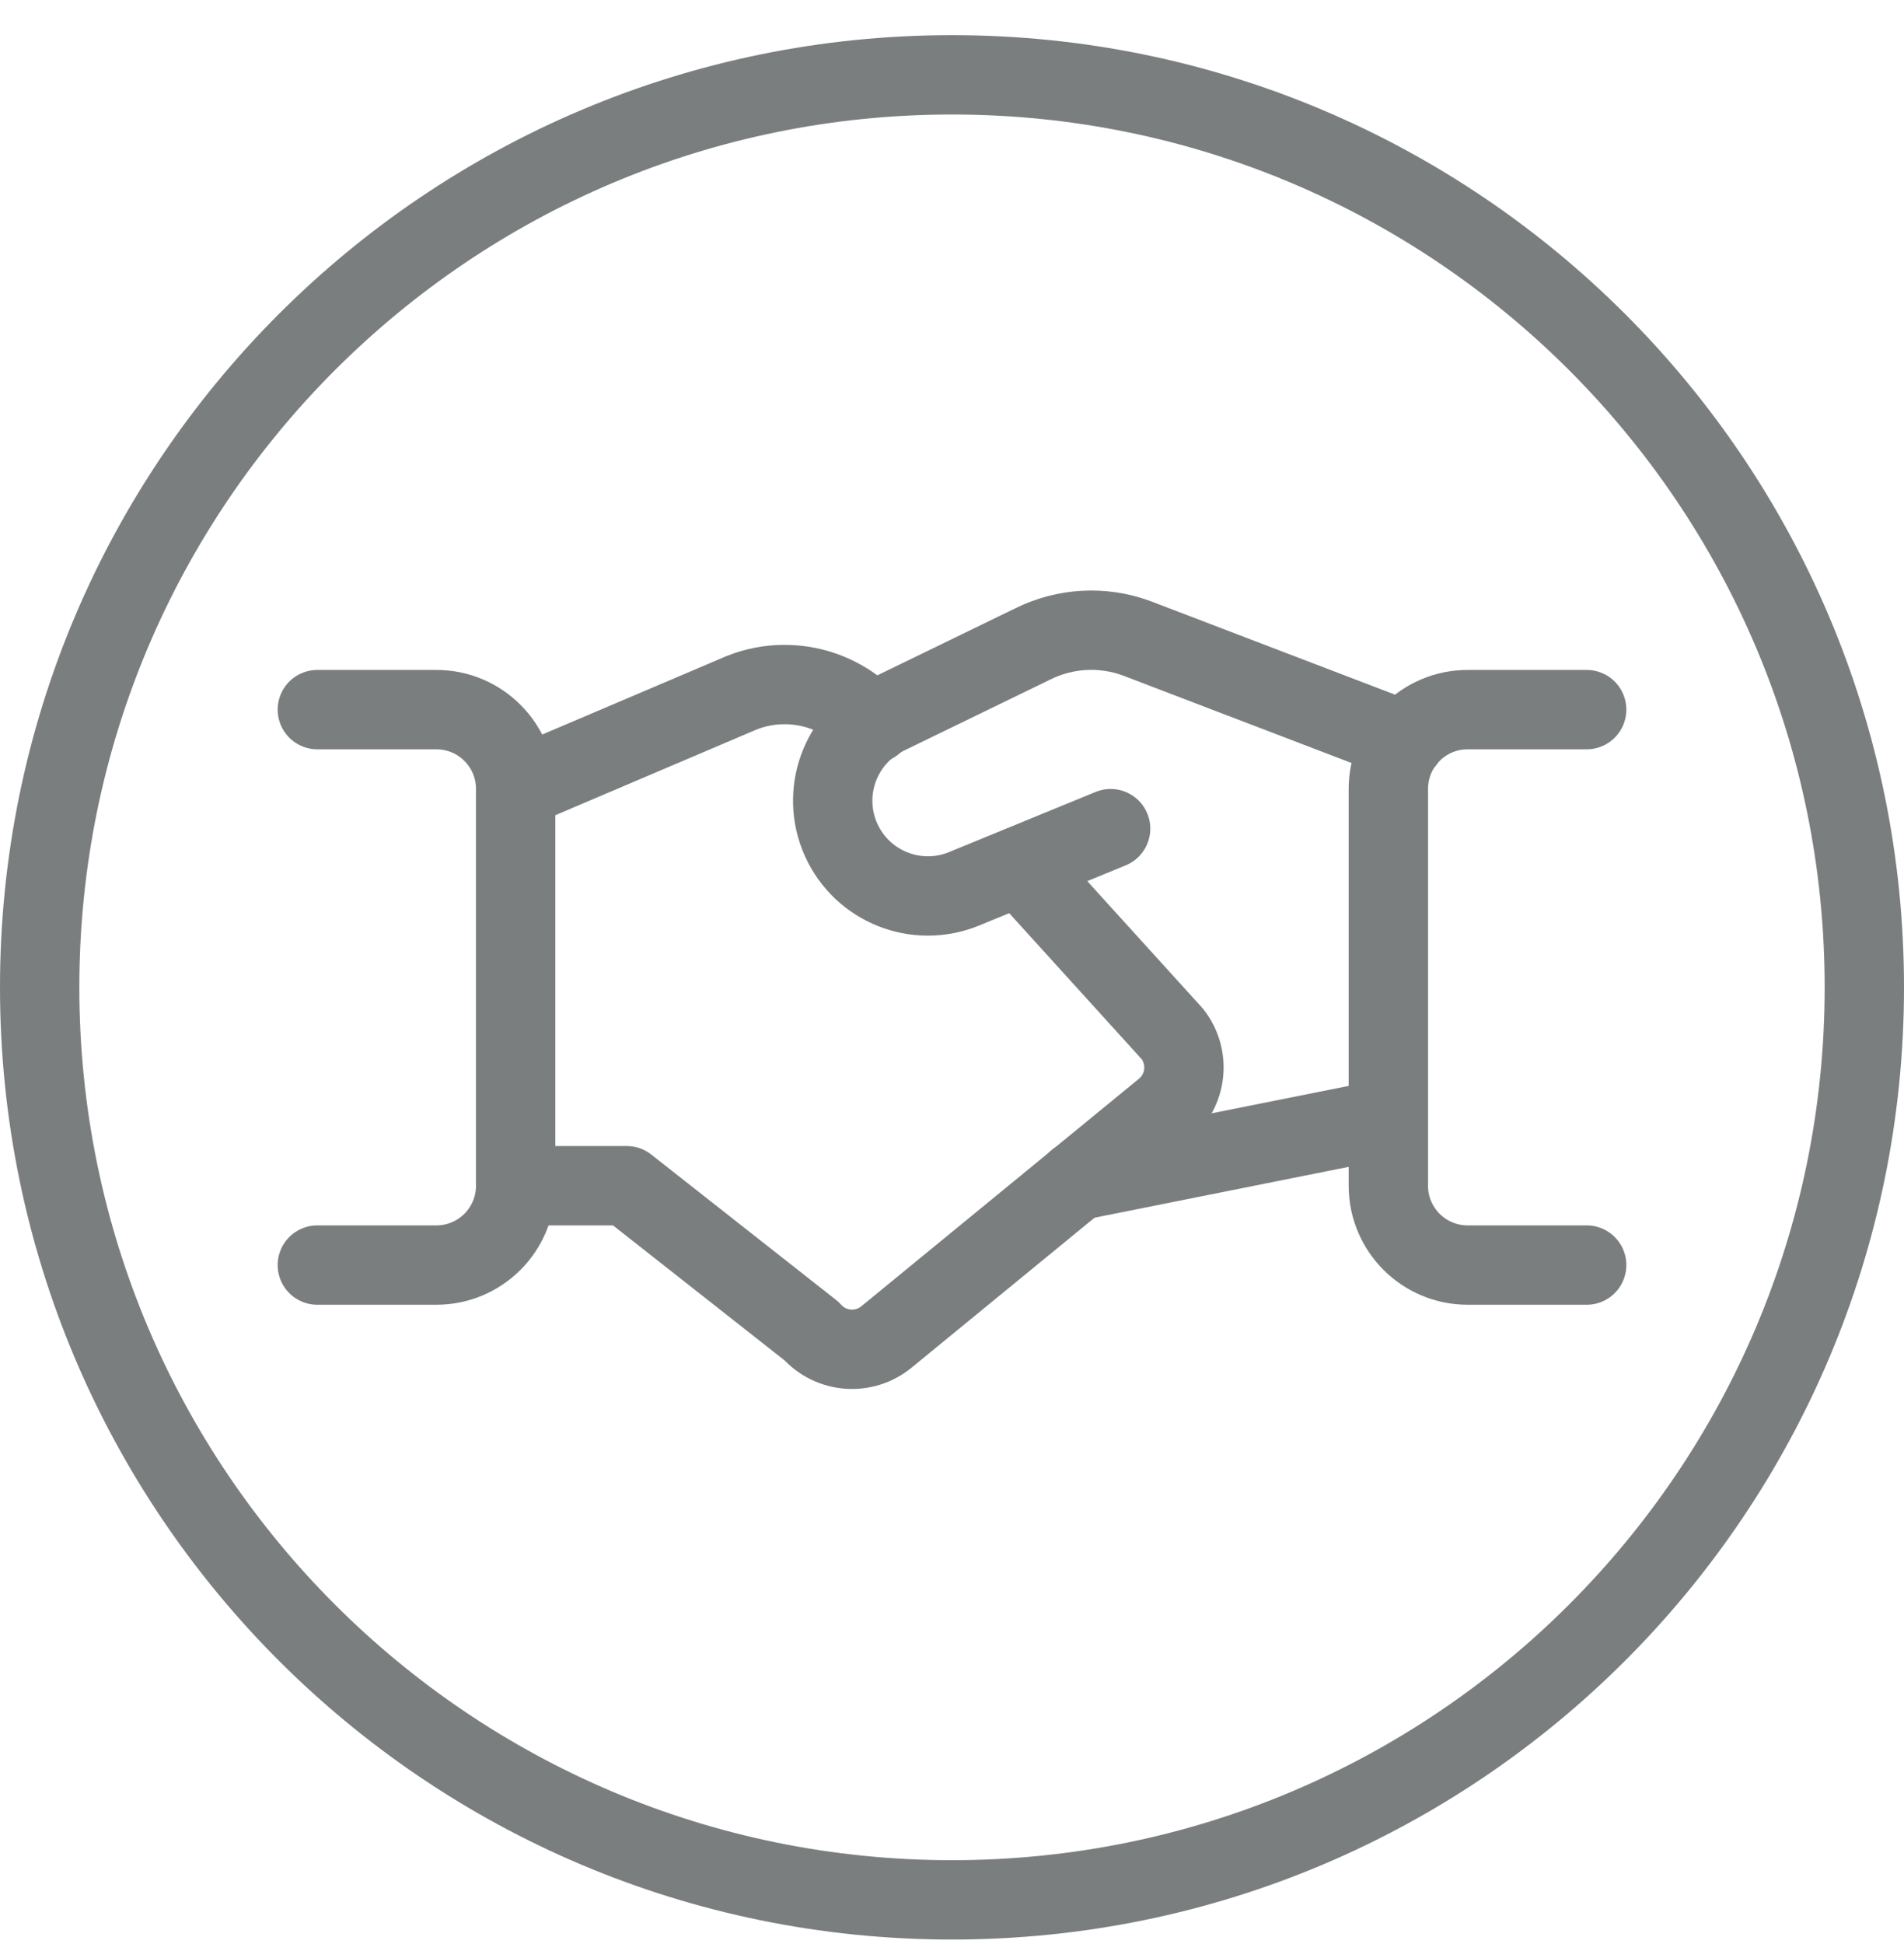
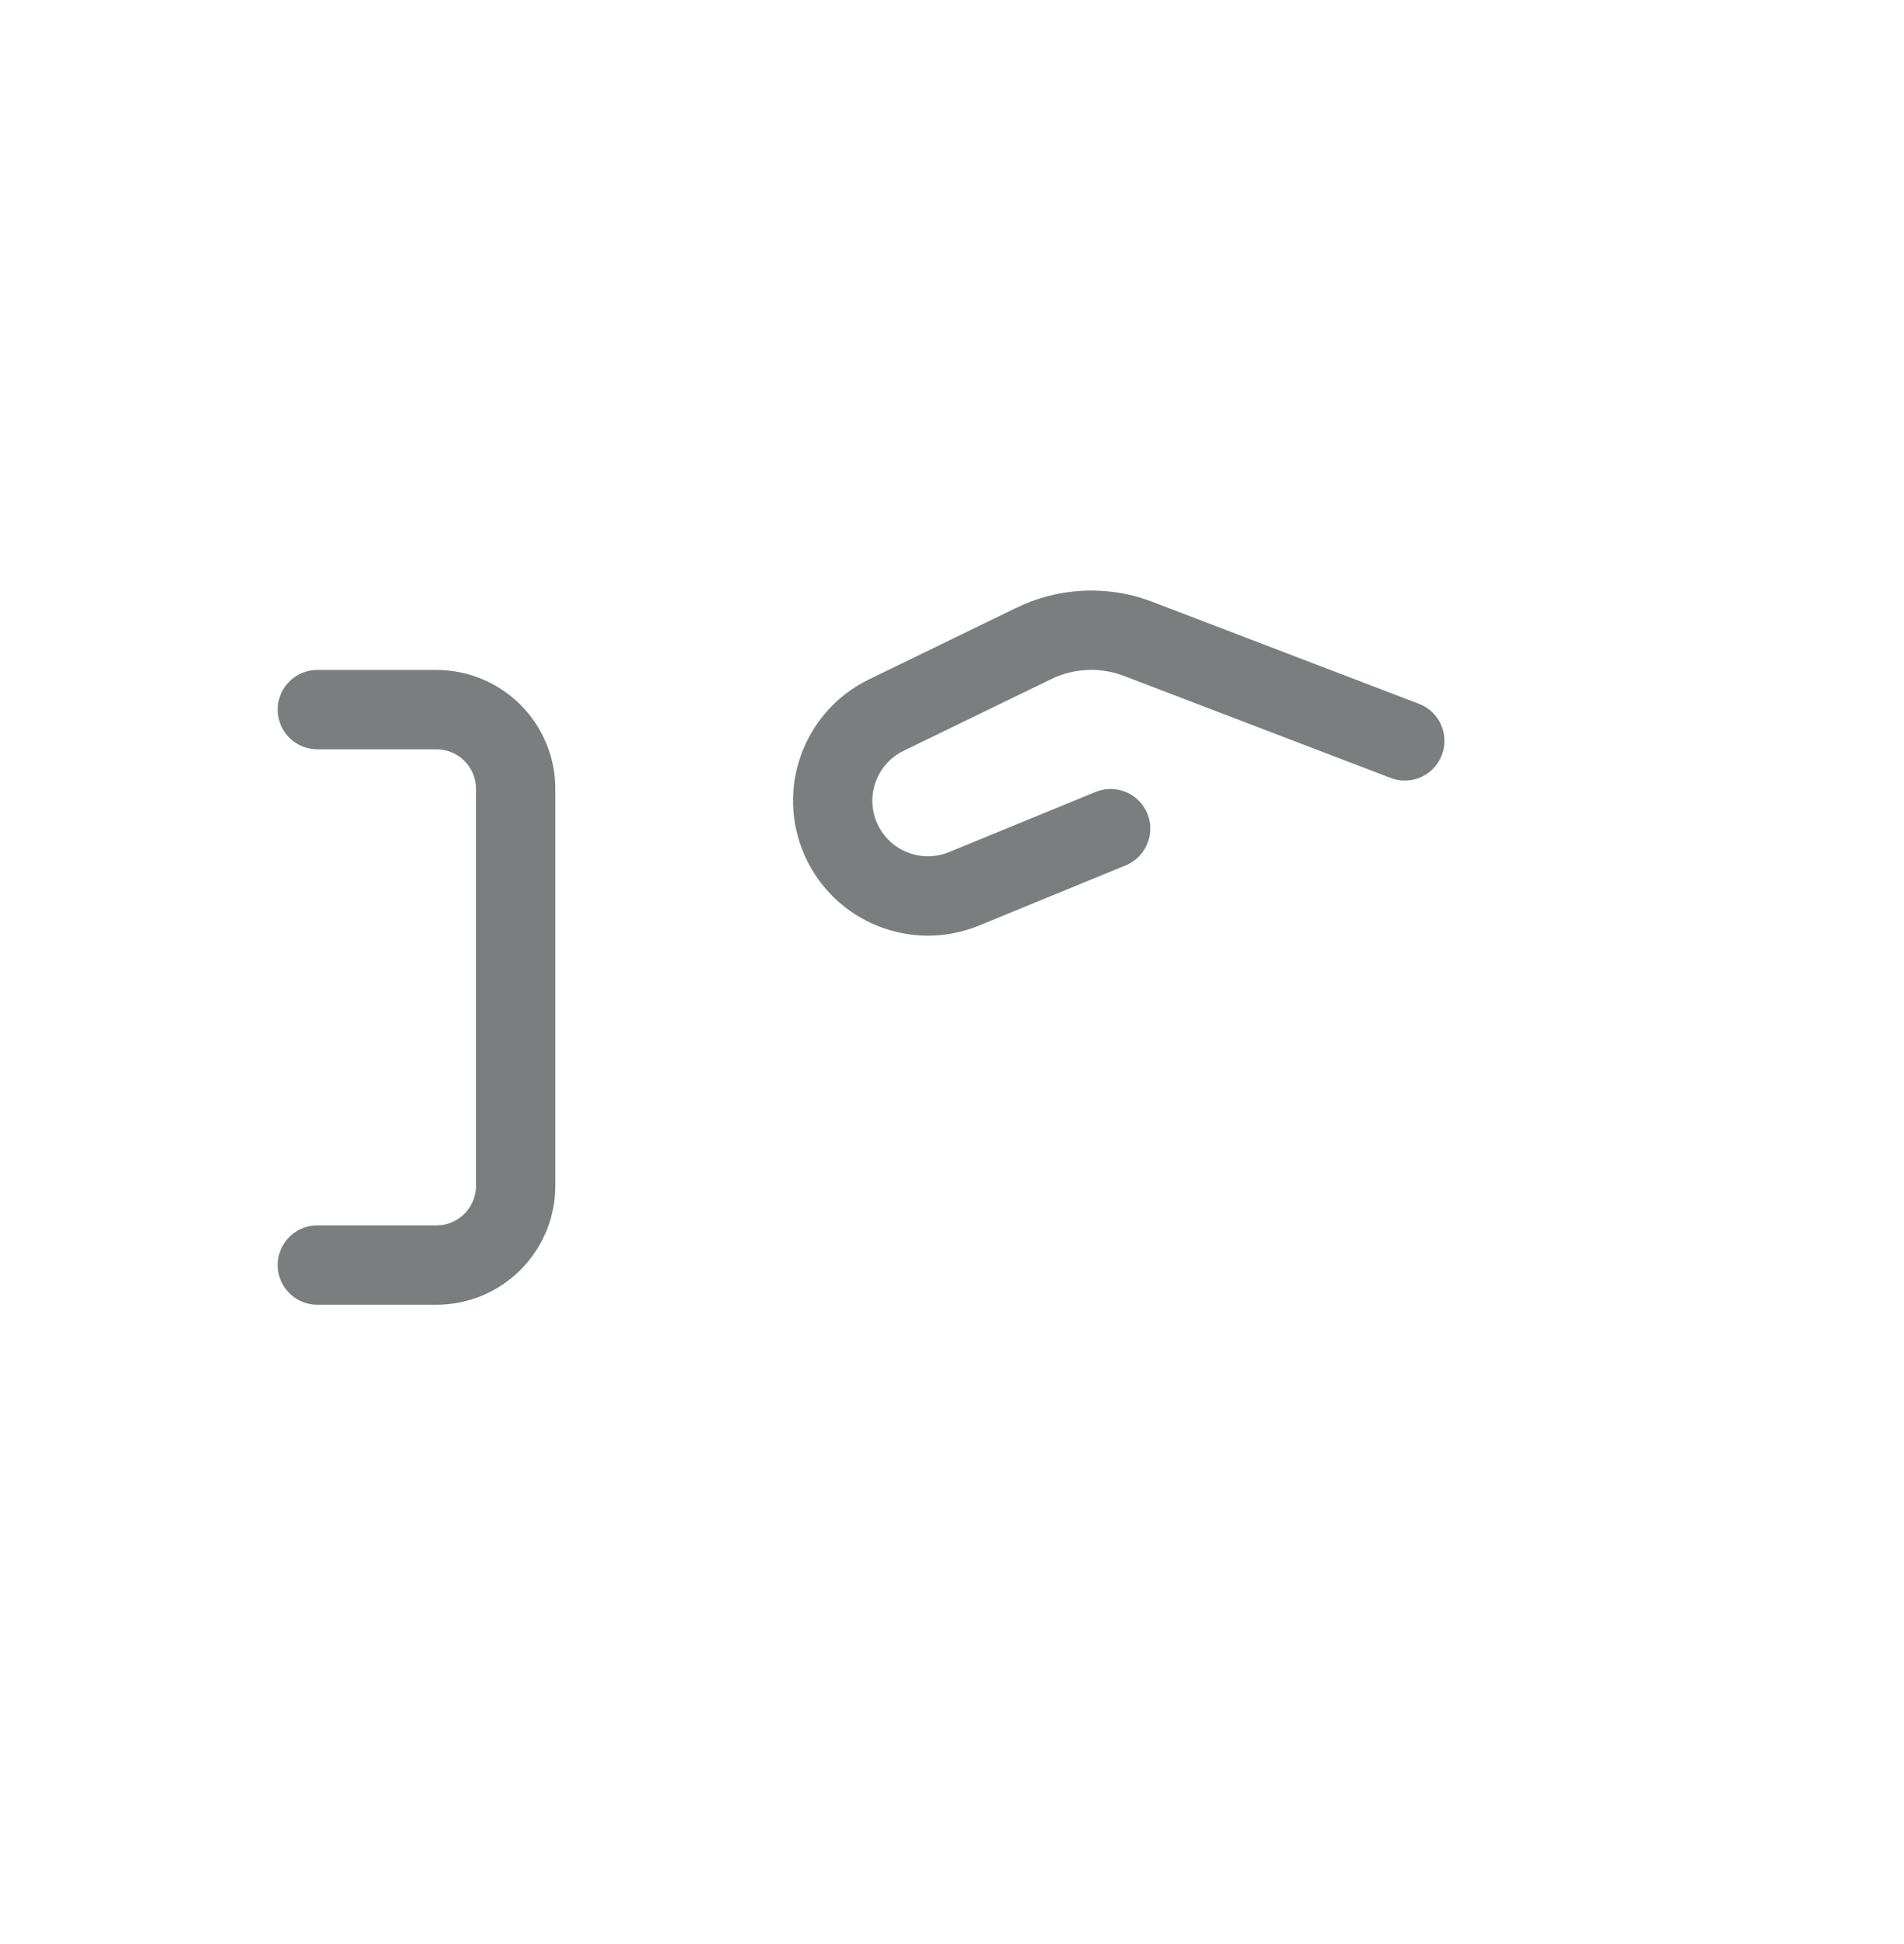
<svg xmlns="http://www.w3.org/2000/svg" width="48" height="49" viewBox="0 0 48 49" fill="none">
-   <path d="M35.001 28.19L27.143 29.762" stroke="#7B7E7E" stroke-width="2" stroke-linecap="round" stroke-linejoin="round" />
  <path d="M27.999 20.886L24.291 22.408C23.095 22.891 21.731 22.342 21.203 21.165C20.675 19.988 21.172 18.605 22.327 18.032L26.033 16.232C26.848 15.826 27.794 15.773 28.649 16.086L35.415 18.674" stroke="#7B7E7E" stroke-width="2" stroke-linecap="round" stroke-linejoin="round" />
-   <path d="M13 29.886H15.8L20.46 33.552C20.948 34.099 21.781 34.163 22.348 33.698L29.348 27.962C29.921 27.491 30.014 26.649 29.558 26.064L25.714 21.828" stroke="#7B7E7E" stroke-width="2" stroke-linecap="round" stroke-linejoin="round" />
-   <path d="M22.02 18.236L21.52 17.824C21.015 17.454 20.406 17.254 19.78 17.254C19.407 17.253 19.037 17.325 18.69 17.464L13 19.886" stroke="#7B7E7E" stroke-width="2" stroke-linecap="round" stroke-linejoin="round" />
  <path d="M8 31.886H11C12.105 31.886 13 30.991 13 29.886V19.886C13 18.781 12.105 17.886 11 17.886H8" stroke="#7B7E7E" stroke-width="2" stroke-linecap="round" stroke-linejoin="round" />
-   <path d="M40 31.886H37C35.895 31.886 35 30.991 35 29.886V19.886C35 18.781 35.895 17.886 37 17.886H40" stroke="#7B7E7E" stroke-width="2" stroke-linecap="round" stroke-linejoin="round" />
-   <path d="M24 47.886C36.703 47.886 47 37.589 47 24.886C47 12.184 36.703 1.886 24 1.886C11.297 1.886 1 12.184 1 24.886C1 37.589 11.297 47.886 24 47.886Z" stroke="#7B7E7E" stroke-width="2" stroke-linecap="round" stroke-linejoin="round" />
</svg>